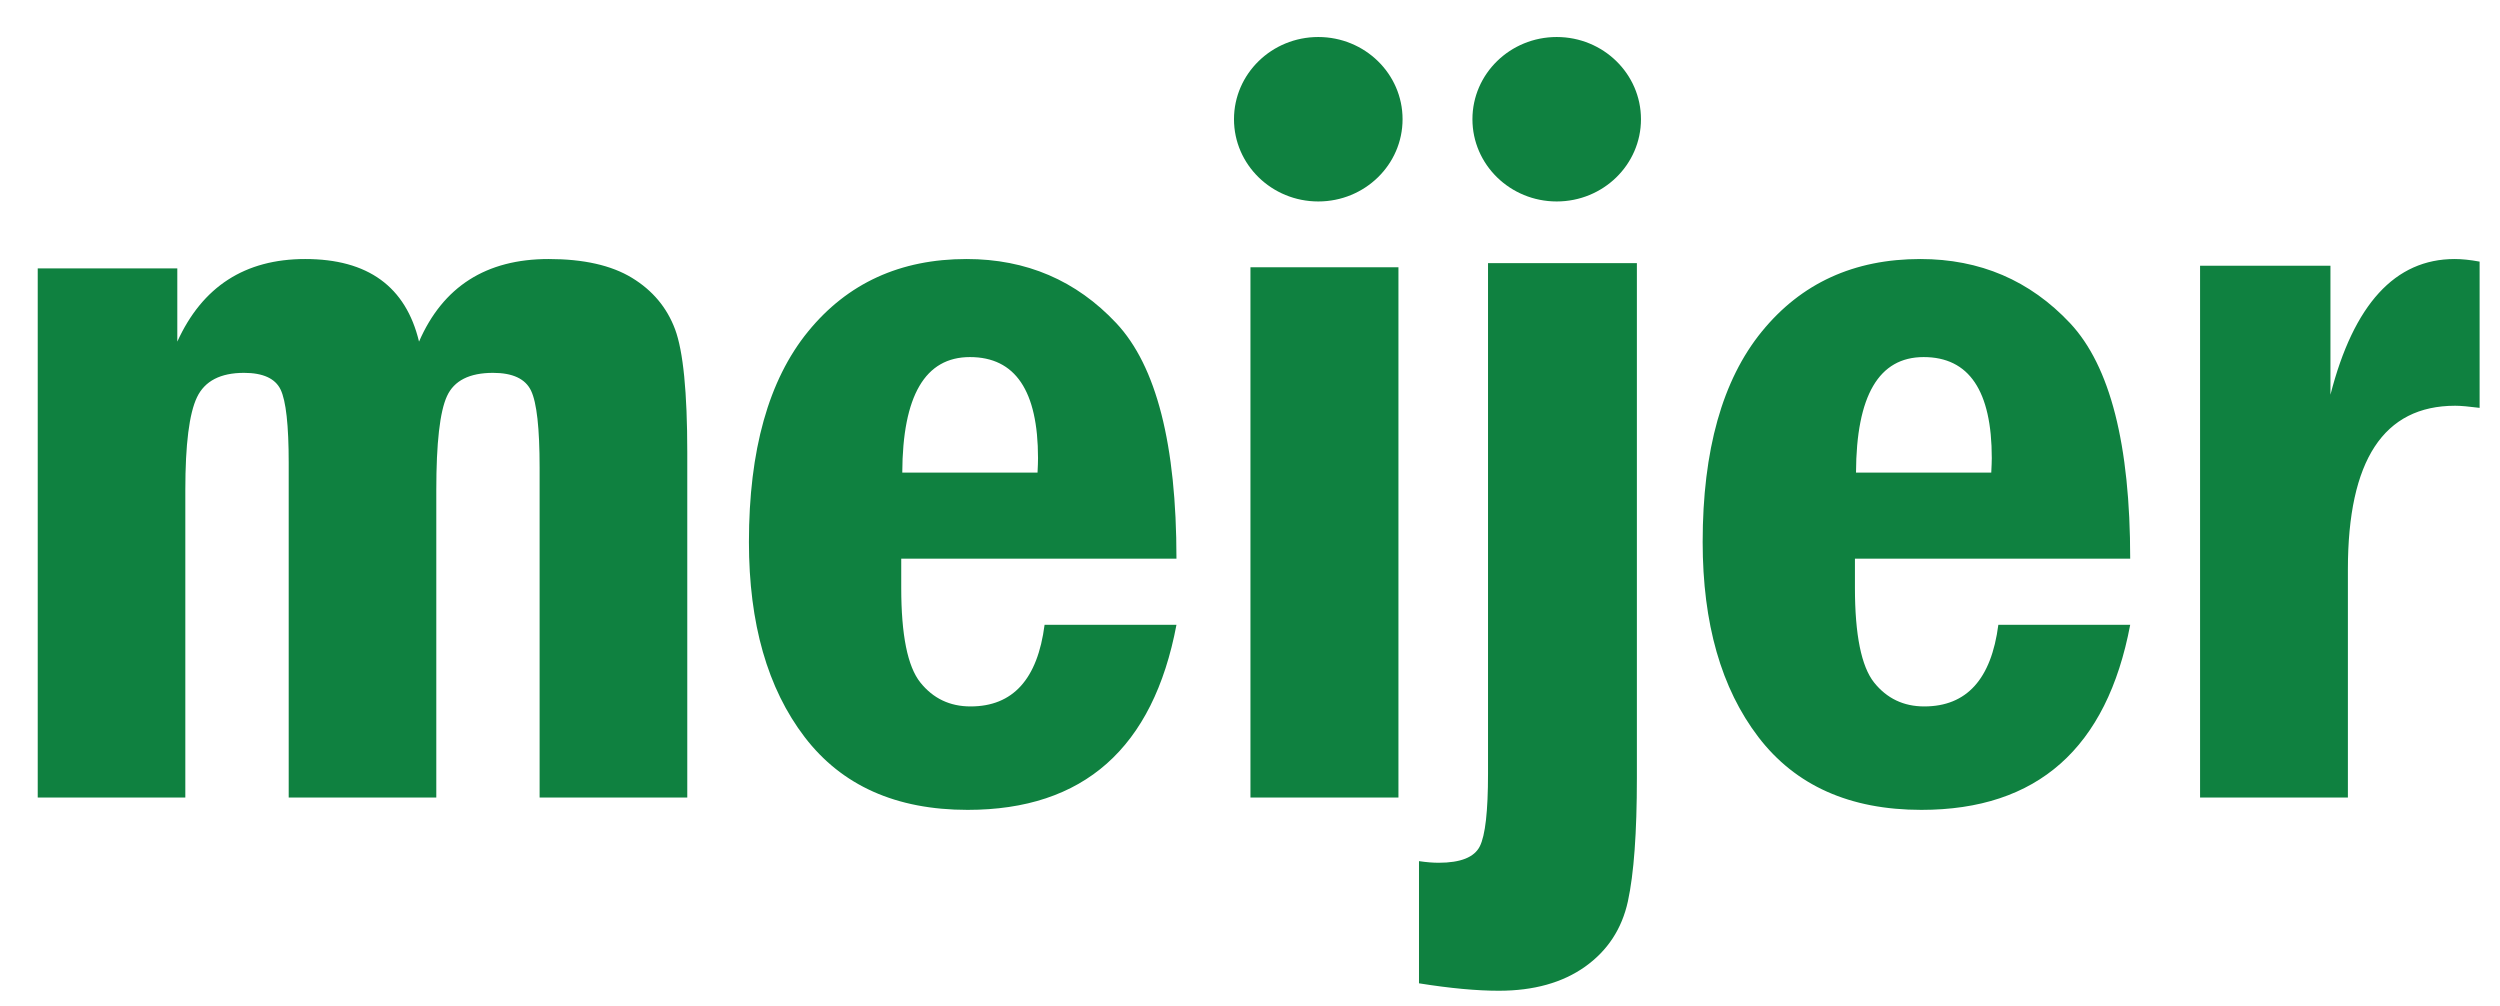
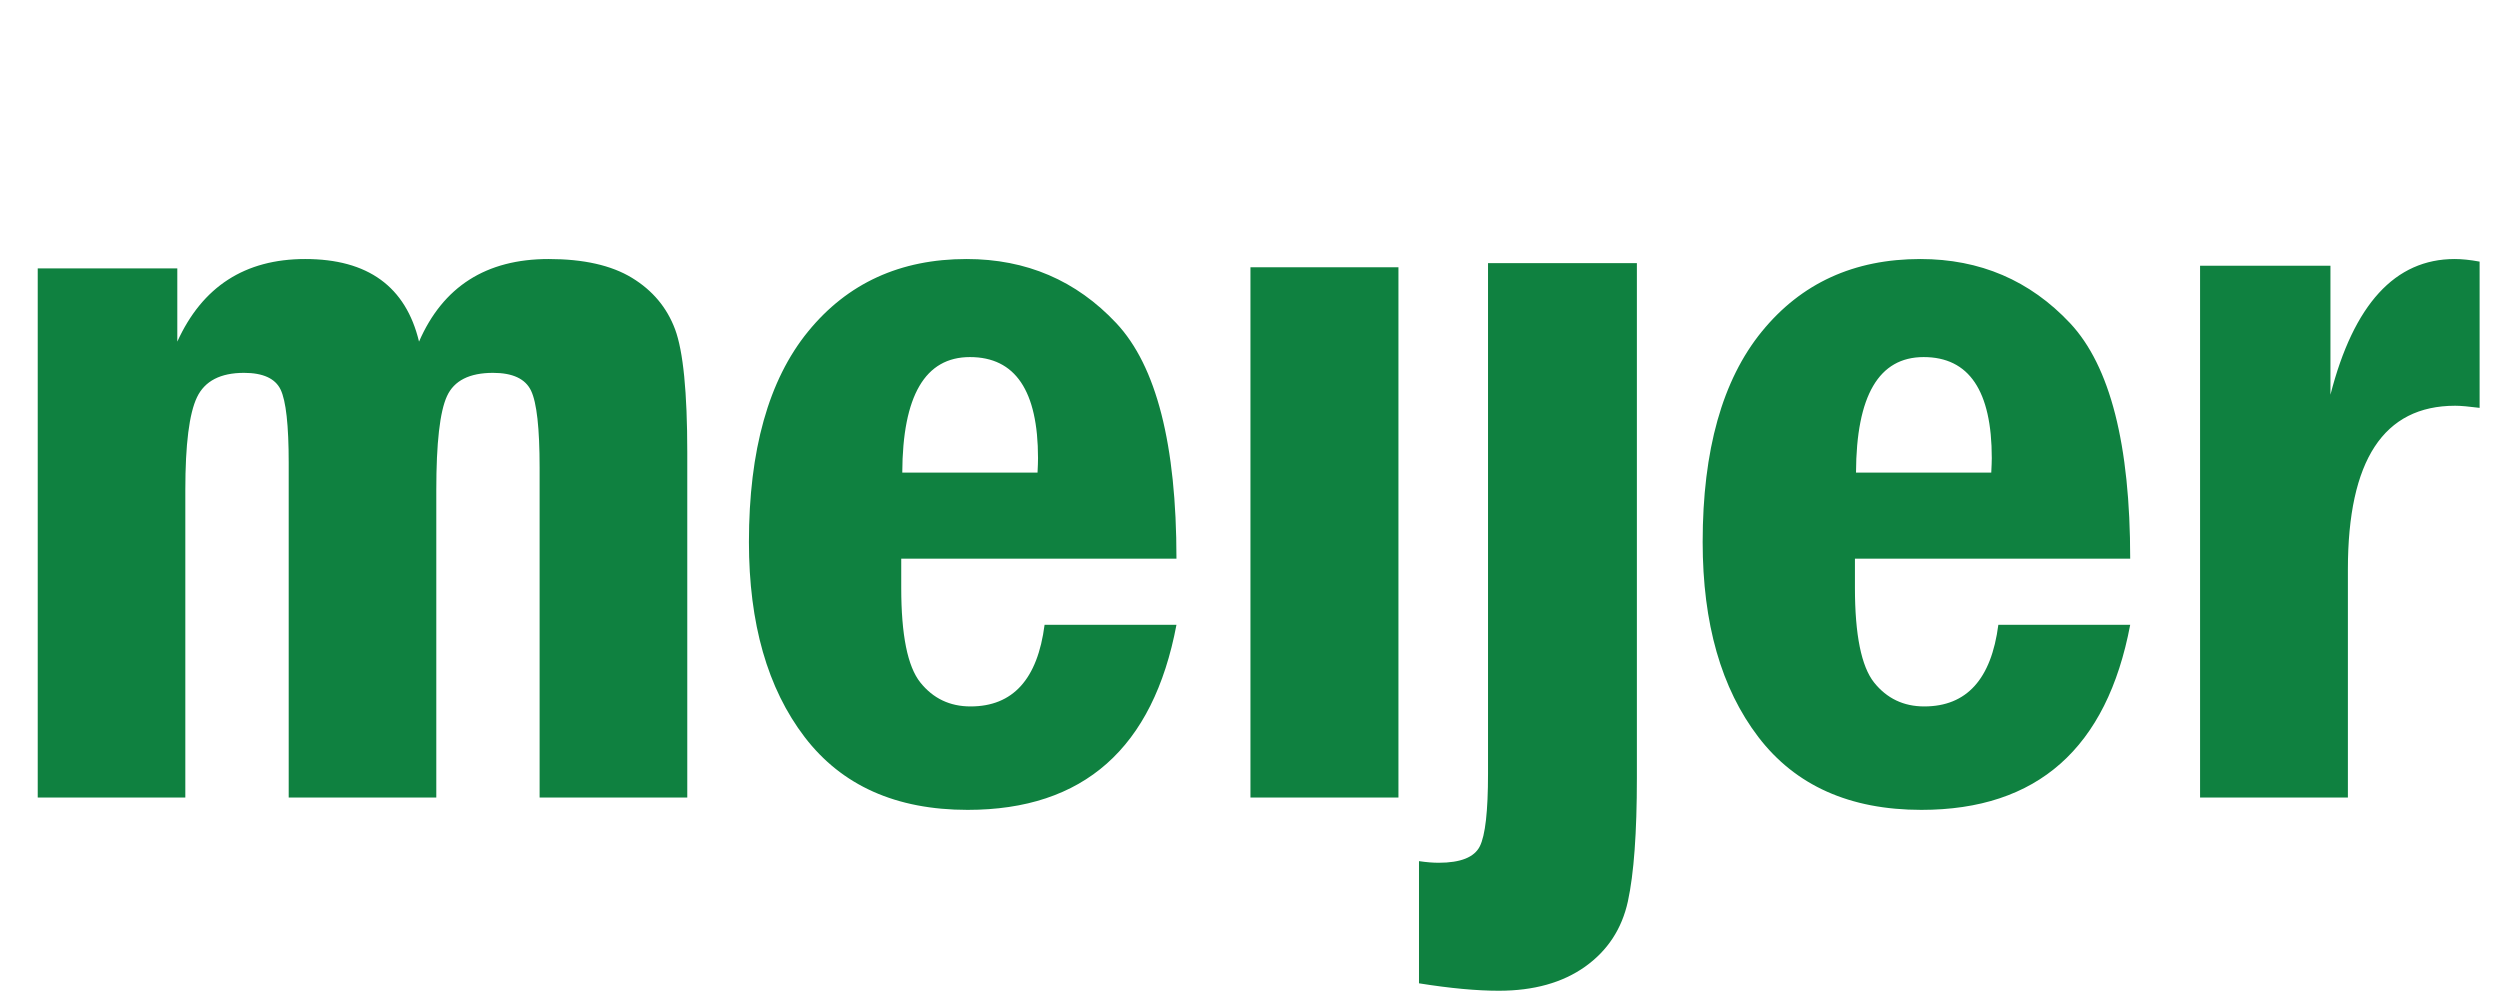
<svg xmlns="http://www.w3.org/2000/svg" fill="none" viewBox="0 0 77 31" height="31" width="77">
  <g clip-path="url(#clip0_11255_33907)" id="Meijer_logo">
    <g id="MeijerLogo-Primary-FullColor">
      <path fill="#0F8140" d="M1.162 8.266H5.461V10.522C6.232 8.826 7.546 7.978 9.4 7.978C11.33 7.978 12.499 8.826 12.906 10.522C13.644 8.826 14.975 7.978 16.898 7.978C17.972 7.978 18.828 8.17 19.464 8.557C20.1 8.944 20.542 9.473 20.793 10.144C21.042 10.815 21.168 12.078 21.168 13.936V24.564H16.62V14.4C16.62 13.187 16.532 12.398 16.356 12.032C16.181 11.667 15.791 11.484 15.186 11.484C14.46 11.484 13.986 11.723 13.767 12.201C13.547 12.68 13.438 13.644 13.438 15.093V24.564H8.892V14.254C8.892 13.095 8.808 12.344 8.643 12C8.478 11.657 8.102 11.484 7.515 11.484C6.79 11.484 6.307 11.735 6.068 12.234C5.828 12.733 5.708 13.686 5.708 15.093V24.564H1.162V8.266ZM29.873 10.998C28.495 10.998 27.8 12.185 27.79 14.557H31.956C31.966 14.366 31.971 14.217 31.971 14.11C31.971 12.036 31.272 10.998 29.873 10.998ZM29.893 21.758C31.197 21.758 31.957 20.92 32.173 19.244H36.235C35.517 23.045 33.373 24.944 29.803 24.944C27.6 24.944 25.927 24.197 24.783 22.701C23.639 21.204 23.067 19.203 23.067 16.695C23.067 13.865 23.673 11.703 24.887 10.213C26.102 8.722 27.729 7.978 29.77 7.978C31.609 7.978 33.147 8.637 34.382 9.953C35.617 11.271 36.235 13.689 36.235 17.206H27.758V18.103C27.758 19.558 27.953 20.529 28.347 21.021C28.74 21.512 29.254 21.758 29.893 21.758ZM38.514 8.231H43.072V24.564H38.514V8.231ZM45.831 8.104H50.416V23.957C50.416 25.645 50.324 26.912 50.139 27.762C49.954 28.608 49.515 29.279 48.82 29.774C48.125 30.267 47.24 30.515 46.164 30.515C45.481 30.515 44.661 30.439 43.705 30.286V26.523C43.934 26.557 44.135 26.573 44.311 26.573C44.986 26.573 45.408 26.404 45.577 26.069C45.747 25.733 45.831 24.987 45.831 23.829V8.104ZM59.248 10.998C57.868 10.998 57.175 12.185 57.165 14.557H61.331C61.34 14.366 61.347 14.217 61.347 14.11C61.347 12.036 60.647 10.998 59.248 10.998ZM59.267 21.758C60.572 21.758 61.331 20.92 61.549 19.244H65.61C64.892 23.045 62.749 24.944 59.178 24.944C56.976 24.944 55.302 24.197 54.158 22.701C53.014 21.204 52.442 19.203 52.442 16.695C52.442 13.865 53.049 11.703 54.263 10.213C55.477 8.722 57.103 7.978 59.147 7.978C60.985 7.978 62.522 8.637 63.758 9.953C64.992 11.271 65.61 13.689 65.61 17.206H57.132V18.103C57.132 19.558 57.331 20.529 57.722 21.021C58.115 21.512 58.63 21.758 59.267 21.758ZM67.762 8.185H71.778V12.157C72.493 9.371 73.769 7.978 75.604 7.978C75.828 7.978 76.083 8.004 76.372 8.058V12.562C76.041 12.52 75.791 12.497 75.619 12.497C73.416 12.497 72.315 14.176 72.315 17.536V24.564H67.762V8.185Z" id="Meijer-Logo-/-Primary-/-Red" />
-       <path fill="#0F8140" d="M43.199 3.672C43.199 5.071 42.037 6.205 40.603 6.205C39.169 6.205 38.007 5.071 38.007 3.672C38.007 2.274 39.169 1.14 40.603 1.14C42.037 1.14 43.199 2.274 43.199 3.672ZM50.542 3.672C50.542 5.071 49.38 6.205 47.947 6.205C46.513 6.205 45.351 5.071 45.351 3.672C45.351 2.274 46.513 1.14 47.947 1.14C49.38 1.14 50.542 2.274 50.542 3.672Z" id="Meijer-Logo-/--Primary-/-Blue" />
    </g>
  </g>
  <defs>
    <clipPath id="clip0_11255_33907">
      <rect transform="translate(0.767 0.828)" fill="white" height="30" width="76" />
    </clipPath>
  </defs>
</svg>